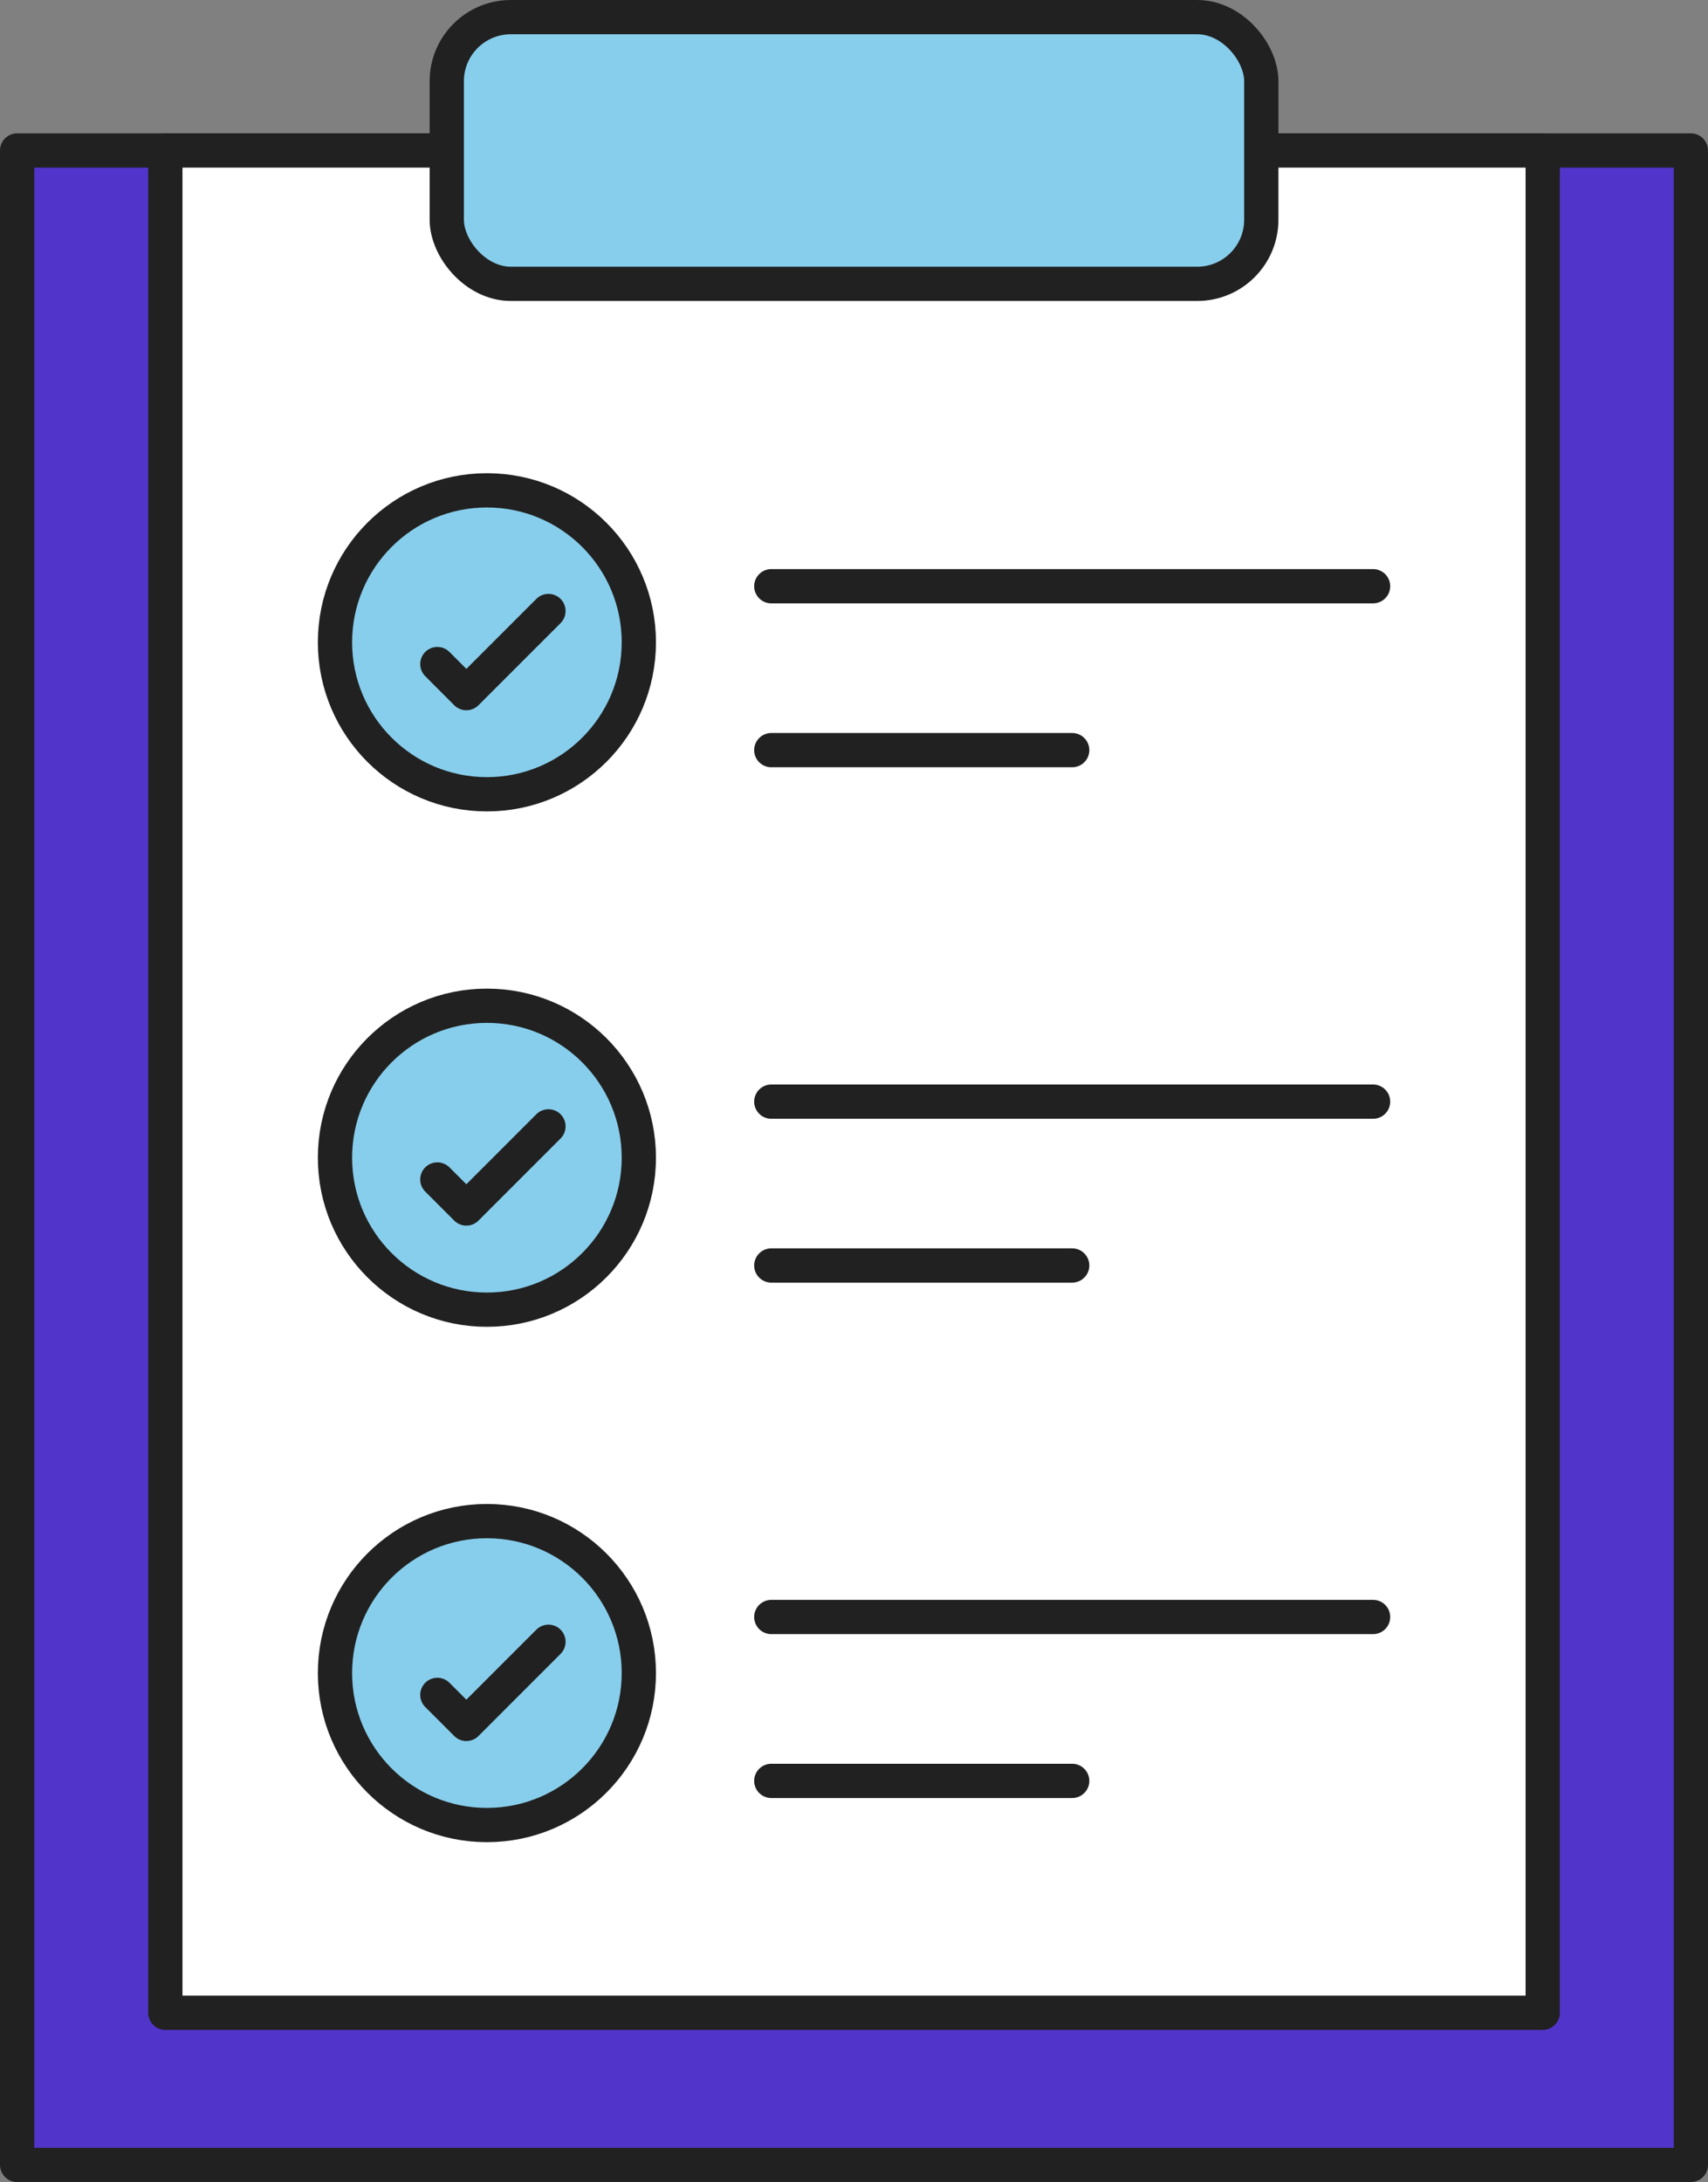
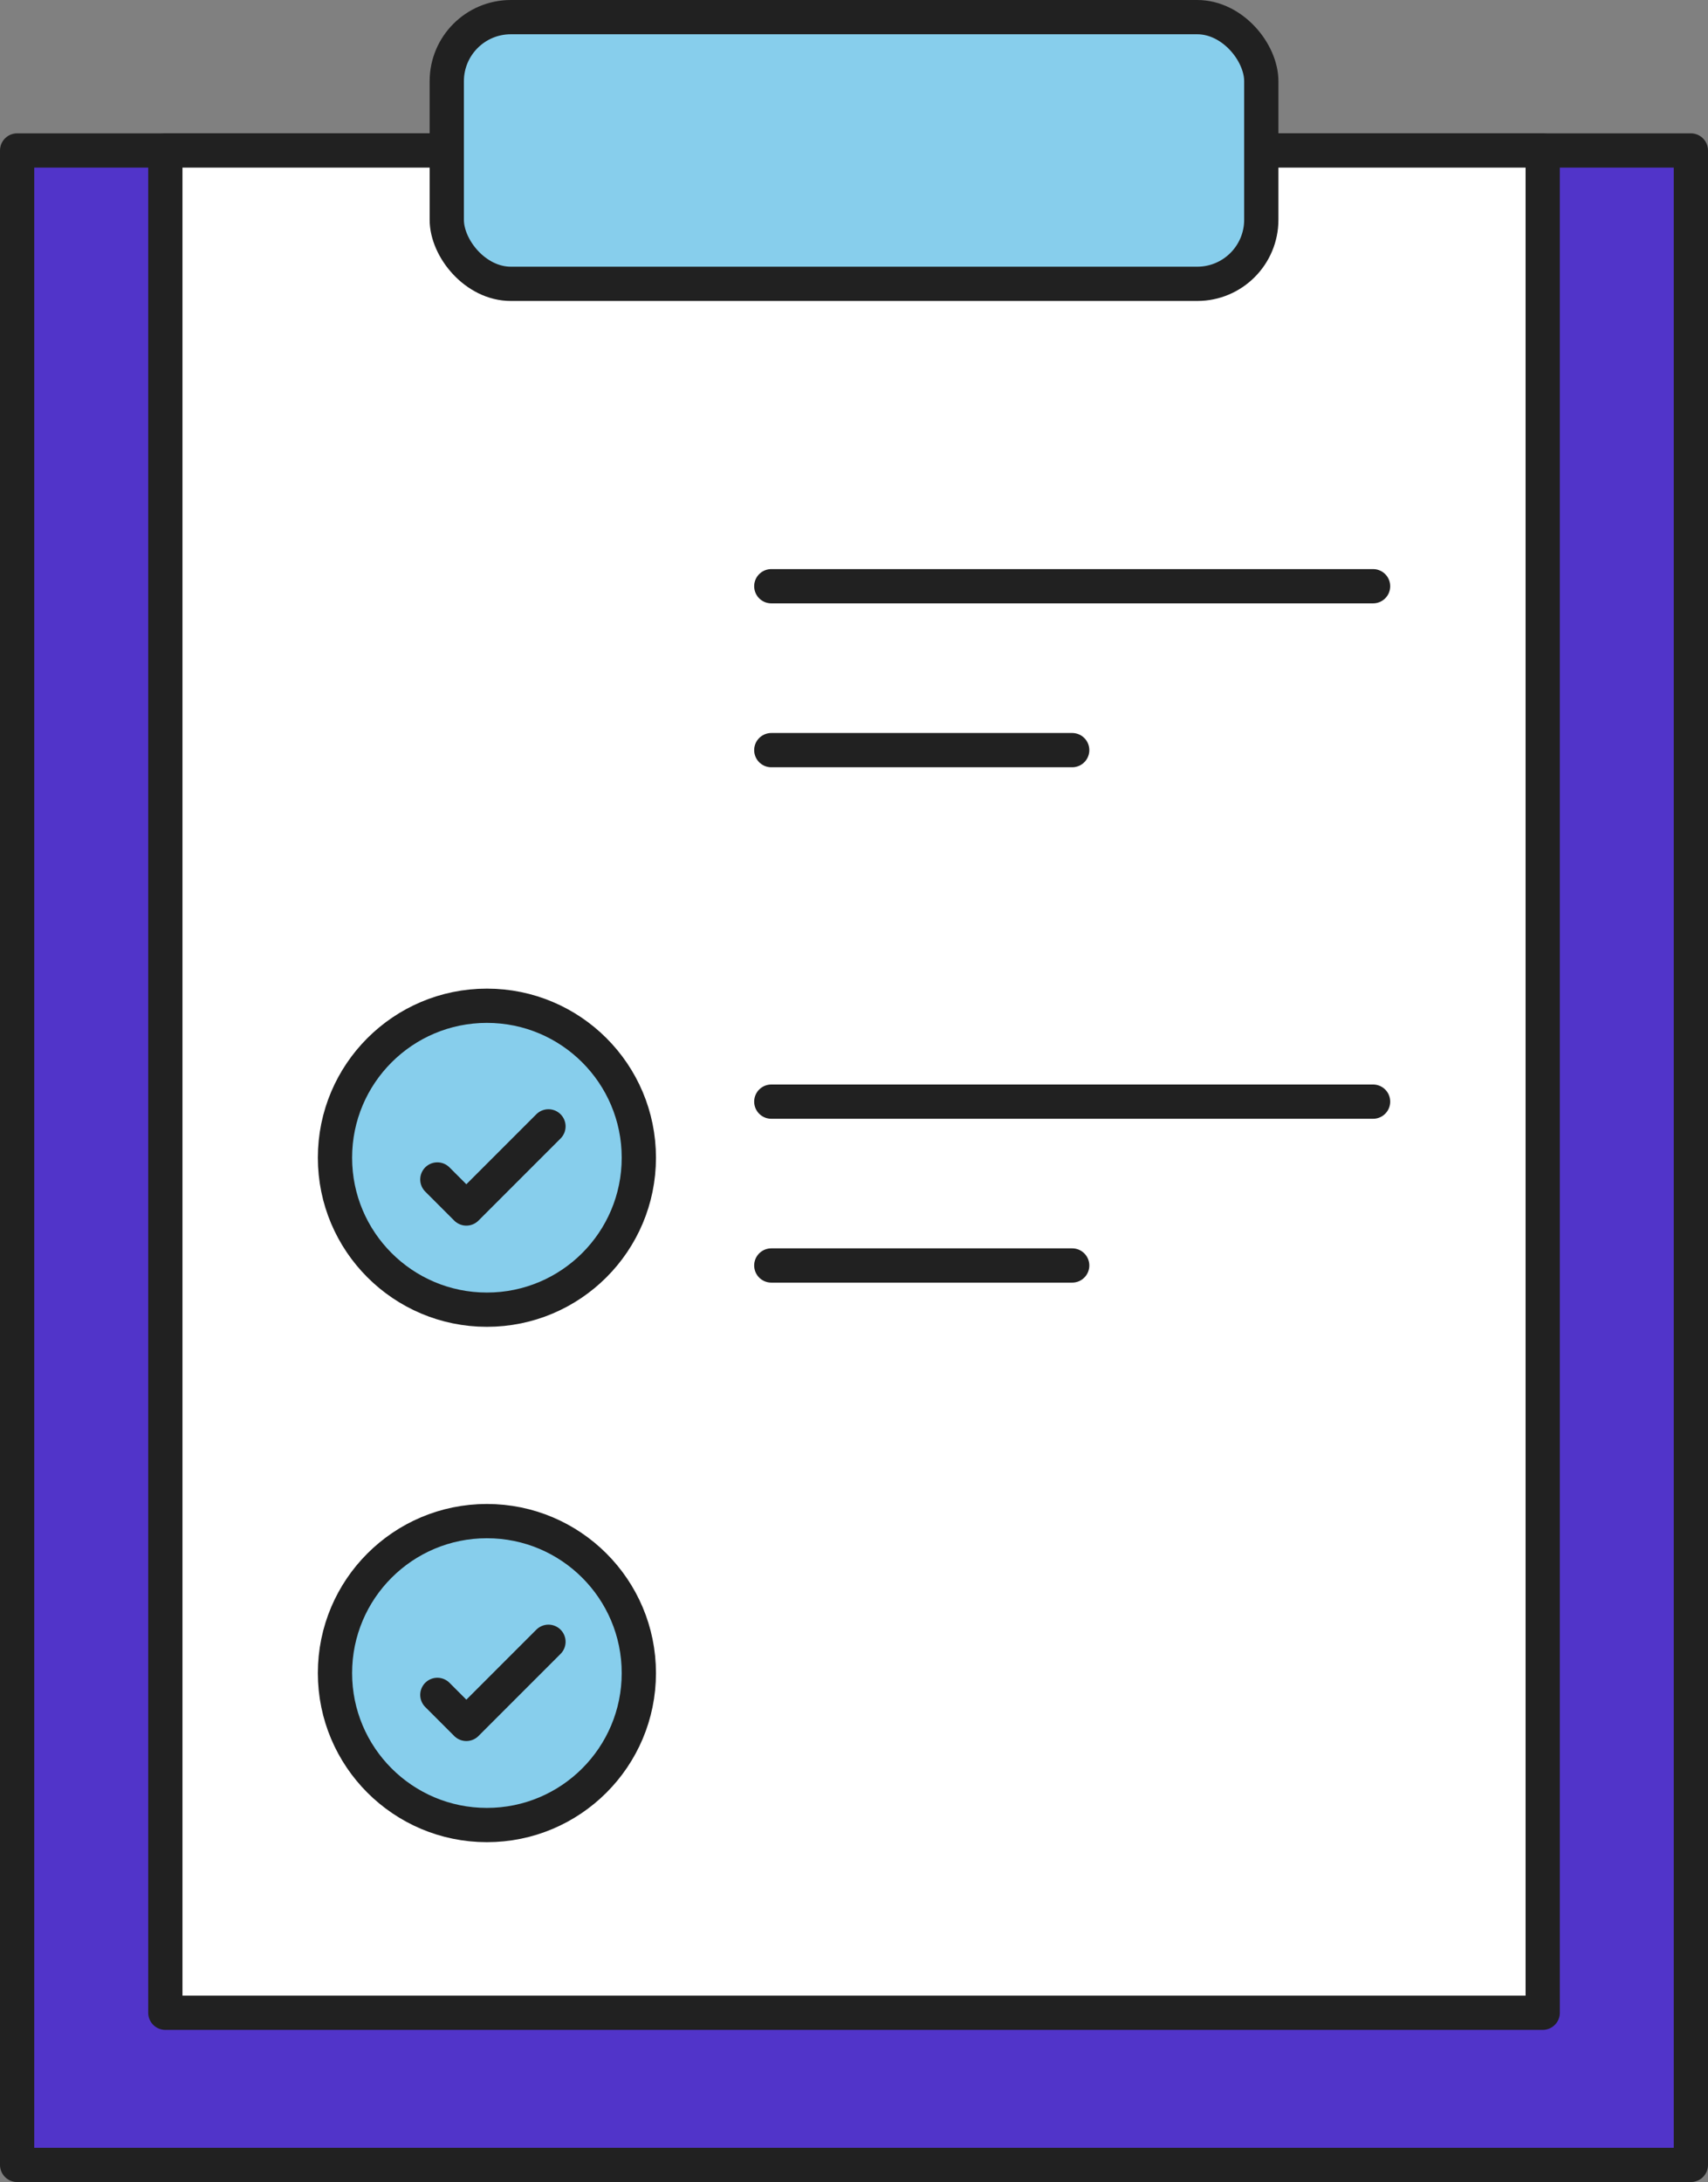
<svg xmlns="http://www.w3.org/2000/svg" id="Layer_2" data-name="Layer 2" viewBox="0 0 299.15 382.08">
  <rect x="0" y="0" width="299.15" height="382.08" fill="#808080" stroke="none" />
  <defs>
    <style>
      .cls-1 {
        fill: #87ceec;
      }

      .cls-1, .cls-2, .cls-3, .cls-4 {
        stroke: #212121;
        stroke-linecap: round;
        stroke-linejoin: round;
        stroke-width: 6px;
      }

      .cls-2 {
        fill: #fff;
      }

      .cls-3 {
        fill: none;
      }

      .cls-4 {
        fill: #5134c9;
      }
    </style>
  </defs>
  <g id="icons">
    <g>
      <g>
        <rect class="cls-4" x="3" y="26.35" width="293.15" height="352.73" />
        <rect class="cls-2" x="28.96" y="26.35" width="241.24" height="326.09" />
        <rect class="cls-1" x="78.25" y="3" width="142.66" height="46.7" rx="11.22" ry="11.22" />
      </g>
      <g>
        <g>
-           <circle class="cls-1" cx="85.28" cy="112.47" r="26.61" />
          <g>
            <line class="cls-3" x1="135.09" y1="102.65" x2="240.49" y2="102.65" />
            <line class="cls-3" x1="135.09" y1="131.35" x2="187.79" y2="131.35" />
          </g>
-           <polyline class="cls-3" points="76.6 116.28 81.68 121.37 96.06 106.99" />
        </g>
        <g>
          <circle class="cls-1" cx="85.28" cy="202.72" r="26.61" />
          <g>
            <line class="cls-3" x1="135.09" y1="192.9" x2="240.49" y2="192.9" />
            <line class="cls-3" x1="135.09" y1="221.59" x2="187.79" y2="221.59" />
          </g>
          <polyline class="cls-3" points="76.6 206.53 81.68 211.61 96.06 197.23" />
        </g>
        <g>
          <circle class="cls-1" cx="85.28" cy="292.96" r="26.61" />
          <g>
-             <line class="cls-3" x1="135.09" y1="283.14" x2="240.49" y2="283.14" />
-             <line class="cls-3" x1="135.09" y1="311.84" x2="187.79" y2="311.84" />
-           </g>
+             </g>
          <polyline class="cls-3" points="76.6 296.78 81.68 301.86 96.06 287.48" />
        </g>
      </g>
    </g>
  </g>
</svg>